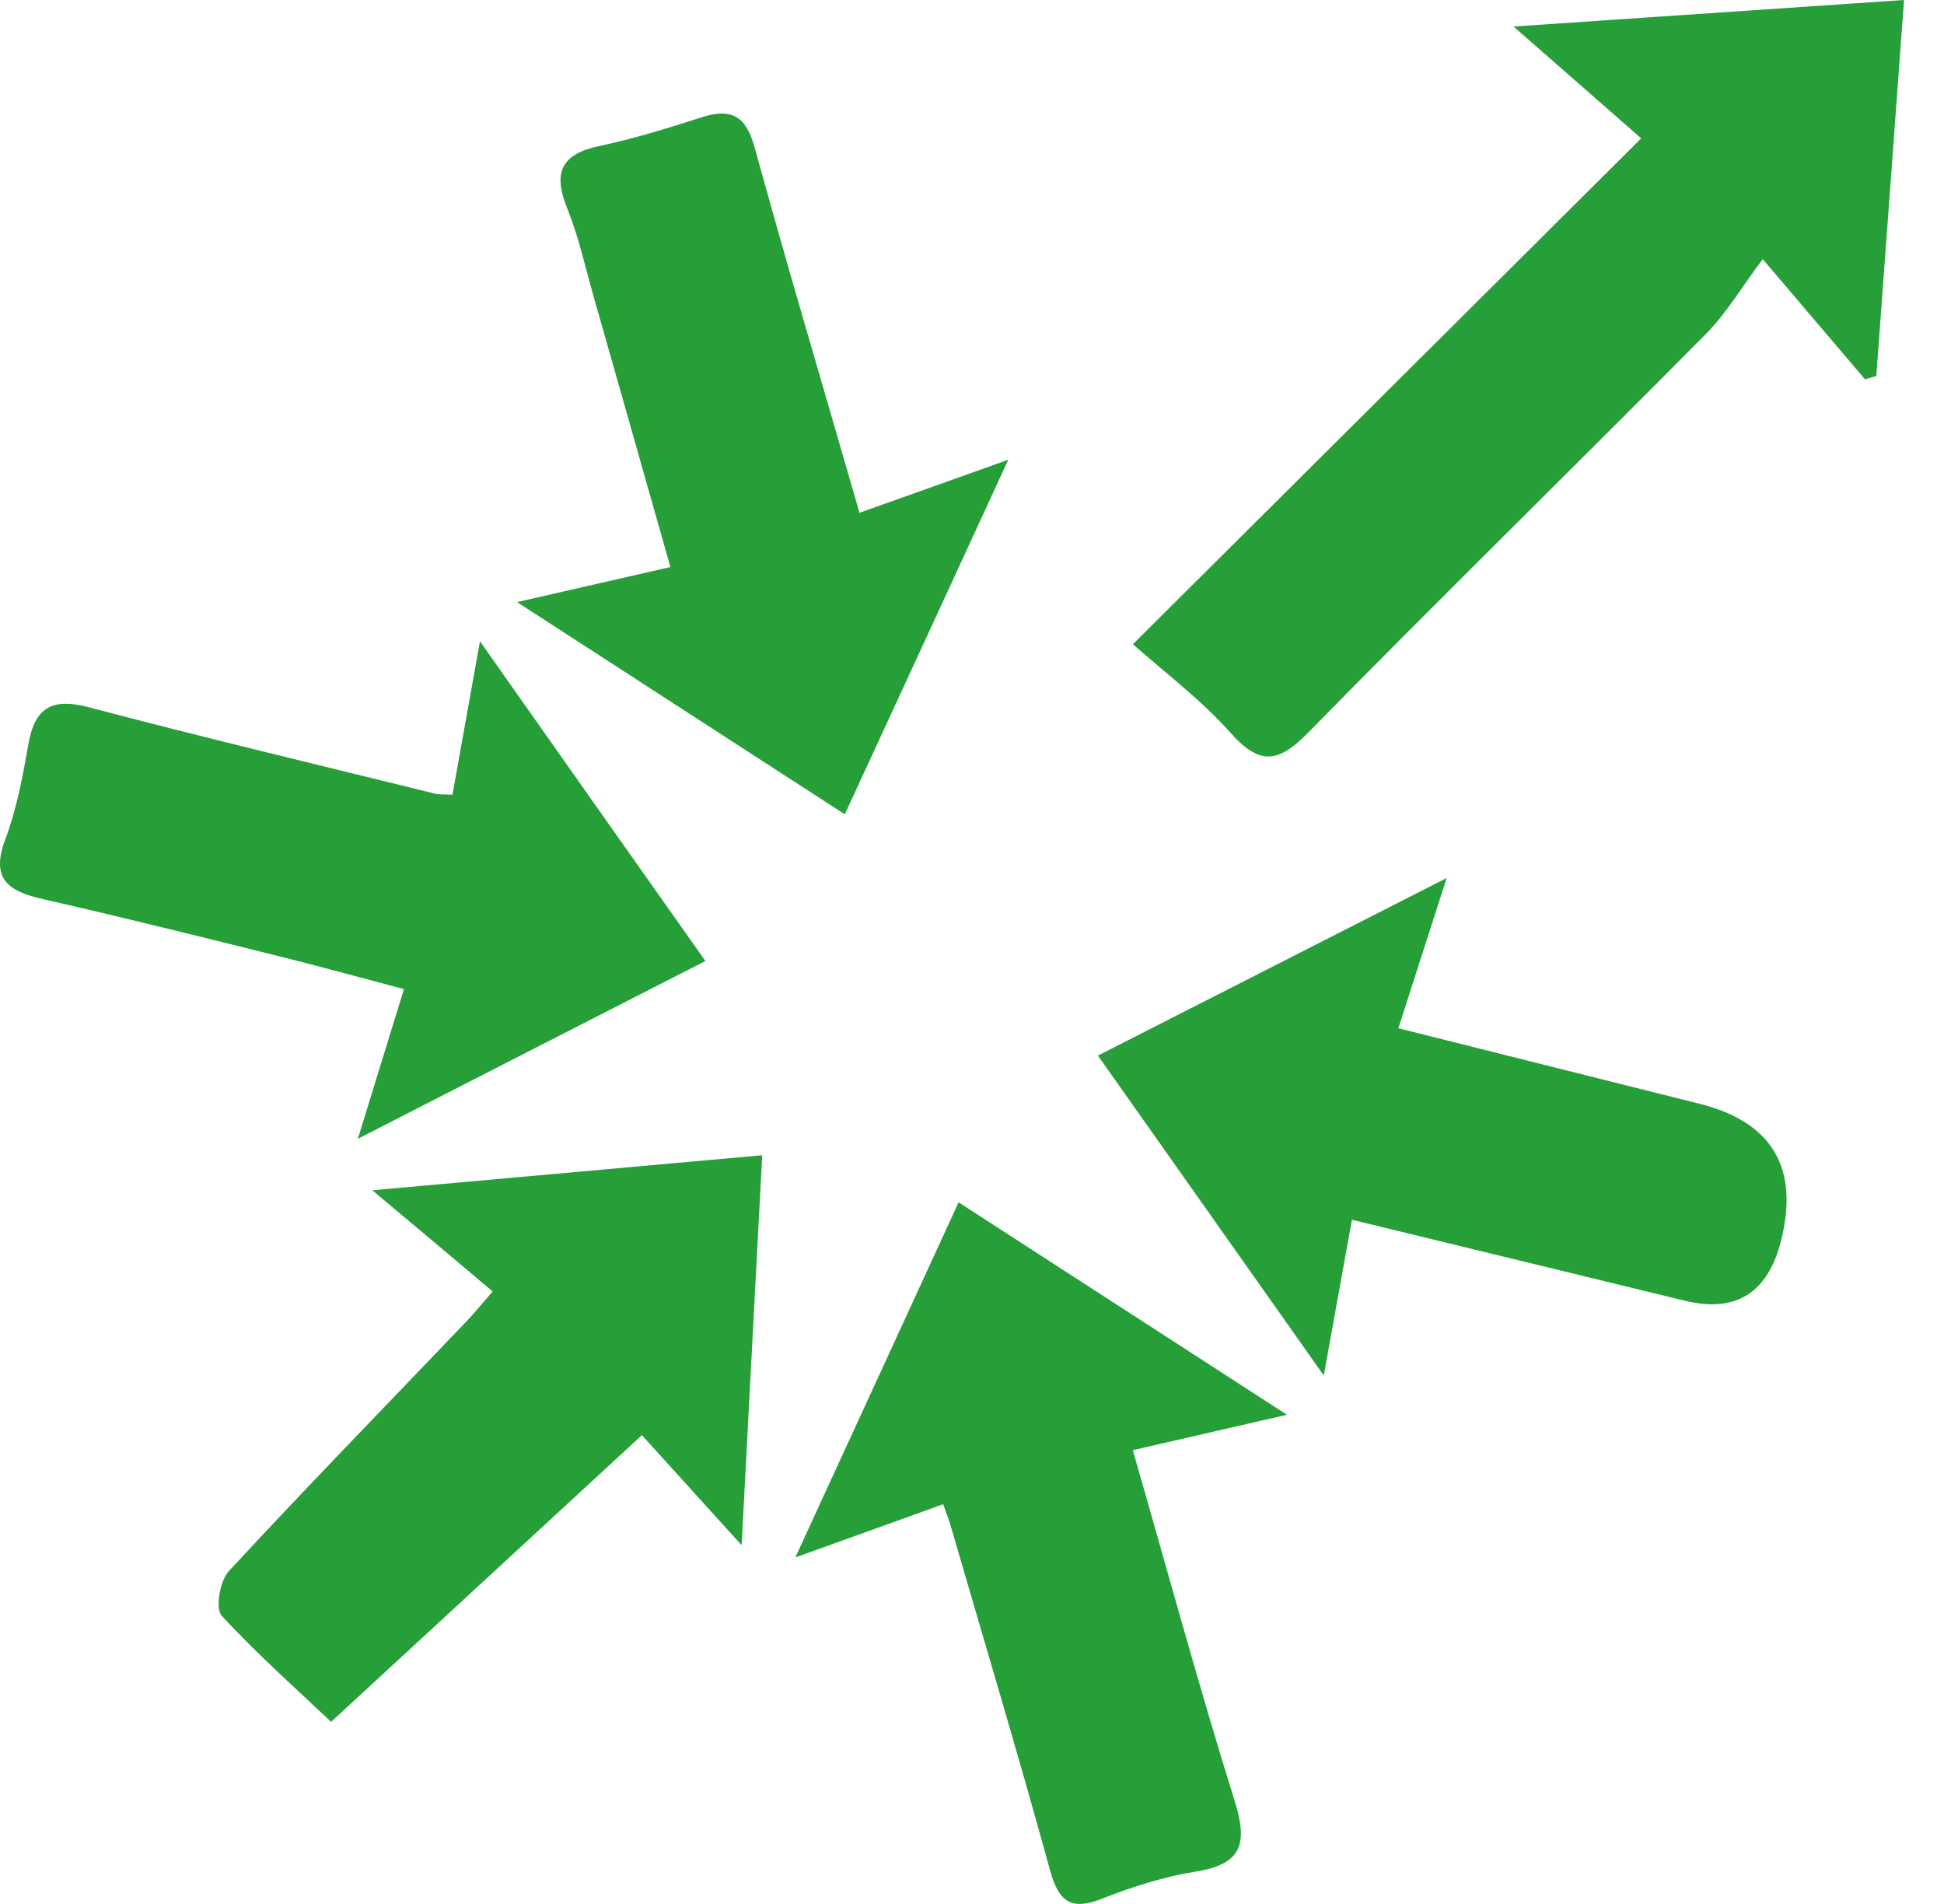
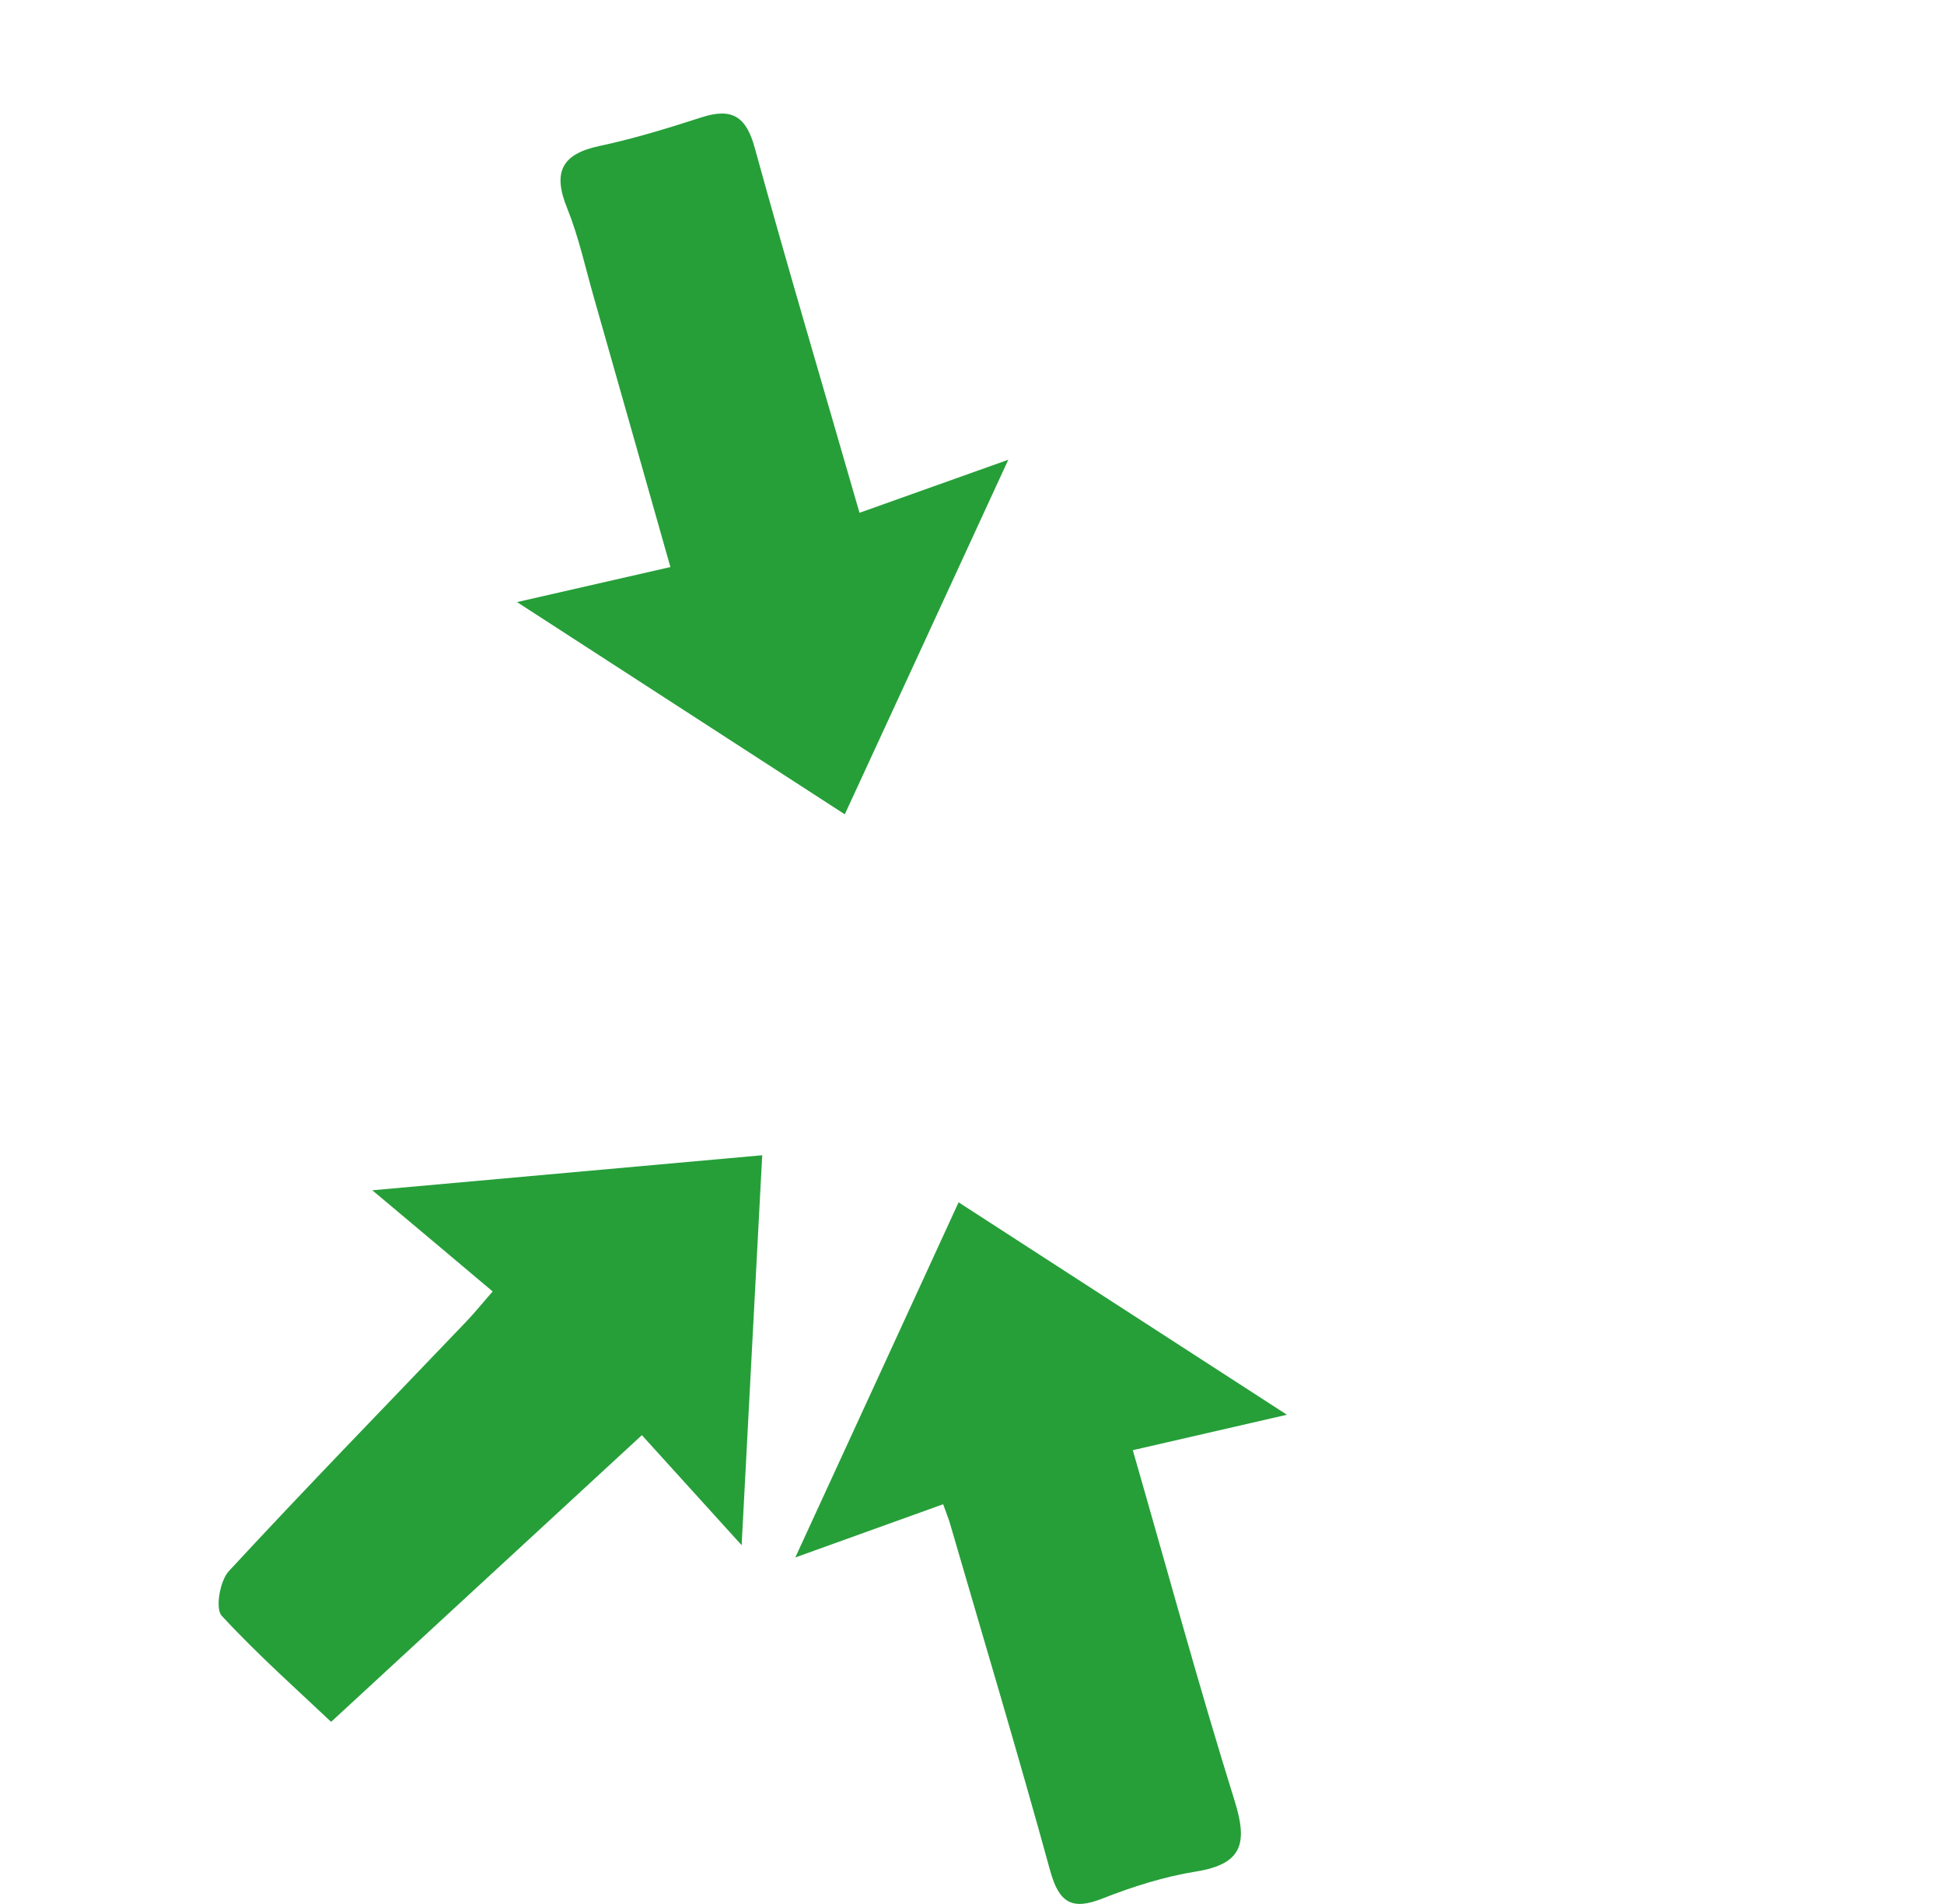
<svg xmlns="http://www.w3.org/2000/svg" width="48" height="47" viewBox="0 0 48 47" fill="none">
-   <path d="M47.013 0C46.774 3.24 46.554 6.261 46.329 9.281C46.236 9.31 46.143 9.335 46.05 9.364C45.317 8.504 44.584 7.644 43.524 6.397C43.025 7.057 42.639 7.722 42.111 8.255C38.852 11.544 35.538 14.784 32.293 18.093C31.545 18.855 31.091 18.884 30.377 18.083C29.644 17.262 28.75 16.592 27.973 15.903C32.264 11.632 36.354 7.565 40.523 3.416C39.409 2.439 38.534 1.671 37.371 0.655C40.738 0.425 43.758 0.22 47.008 0H47.013Z" fill="#269F39" />
  <path d="M27.969 35.794C28.825 38.765 29.602 41.629 30.486 44.459C30.809 45.495 30.682 46.013 29.538 46.199C28.751 46.325 27.974 46.57 27.231 46.863C26.469 47.166 26.151 46.975 25.931 46.184C25.145 43.32 24.289 40.471 23.459 37.617C23.419 37.48 23.361 37.343 23.288 37.133C22.149 37.543 21.049 37.939 19.637 38.447C21.044 35.393 22.33 32.593 23.669 29.68C26.357 31.419 28.942 33.091 31.776 34.924C30.359 35.251 29.211 35.515 27.974 35.798L27.969 35.794Z" fill="#269F39" />
  <path d="M21.221 12.659C22.437 12.224 23.488 11.852 24.896 11.349C23.474 14.438 22.193 17.214 20.859 20.102C18.195 18.377 15.649 16.73 12.766 14.863C14.203 14.535 15.312 14.281 16.553 13.998C15.918 11.759 15.292 9.546 14.662 7.337C14.452 6.603 14.29 5.851 14.007 5.147C13.645 4.262 13.855 3.803 14.804 3.603C15.659 3.422 16.495 3.163 17.33 2.894C18.078 2.655 18.425 2.879 18.635 3.647C19.451 6.613 20.331 9.565 21.221 12.654V12.659Z" fill="#269F39" />
  <path d="M18.317 38.15C17.31 37.041 16.548 36.2 15.849 35.428C13.312 37.769 10.791 40.095 8.176 42.505C7.375 41.747 6.378 40.863 5.473 39.885C5.312 39.709 5.429 39.025 5.649 38.786C7.575 36.704 9.554 34.675 11.514 32.623C11.719 32.408 11.905 32.178 12.164 31.88C11.231 31.093 10.341 30.345 9.193 29.383C12.56 29.08 15.614 28.806 18.82 28.518C18.649 31.709 18.493 34.739 18.312 38.145L18.317 38.15Z" fill="#269F39" />
-   <path d="M33.38 30.114C33.15 31.385 32.95 32.494 32.686 33.955C30.736 31.194 28.971 28.692 27.109 26.058C29.929 24.621 32.676 23.223 35.721 21.674C35.256 23.12 34.909 24.191 34.528 25.383C37.026 26.009 39.494 26.63 41.957 27.245C43.752 27.695 44.426 28.819 43.98 30.617C43.654 31.921 42.859 32.417 41.595 32.108C38.897 31.448 36.195 30.798 33.375 30.109L33.38 30.114Z" fill="#269F39" />
-   <path d="M11.172 19.618C11.387 18.41 11.587 17.301 11.851 15.83C13.791 18.587 15.556 21.089 17.418 23.723C14.568 25.179 11.841 26.572 8.836 28.112C9.256 26.748 9.588 25.673 9.974 24.417C8.914 24.138 7.878 23.85 6.832 23.591C4.906 23.112 2.986 22.633 1.05 22.193C0.195 21.998 -0.235 21.695 0.131 20.717C0.41 19.974 0.561 19.173 0.698 18.386C0.855 17.457 1.29 17.218 2.204 17.462C5.038 18.21 7.897 18.89 10.746 19.593C10.854 19.618 10.966 19.608 11.172 19.618Z" fill="#269F39" />
</svg>